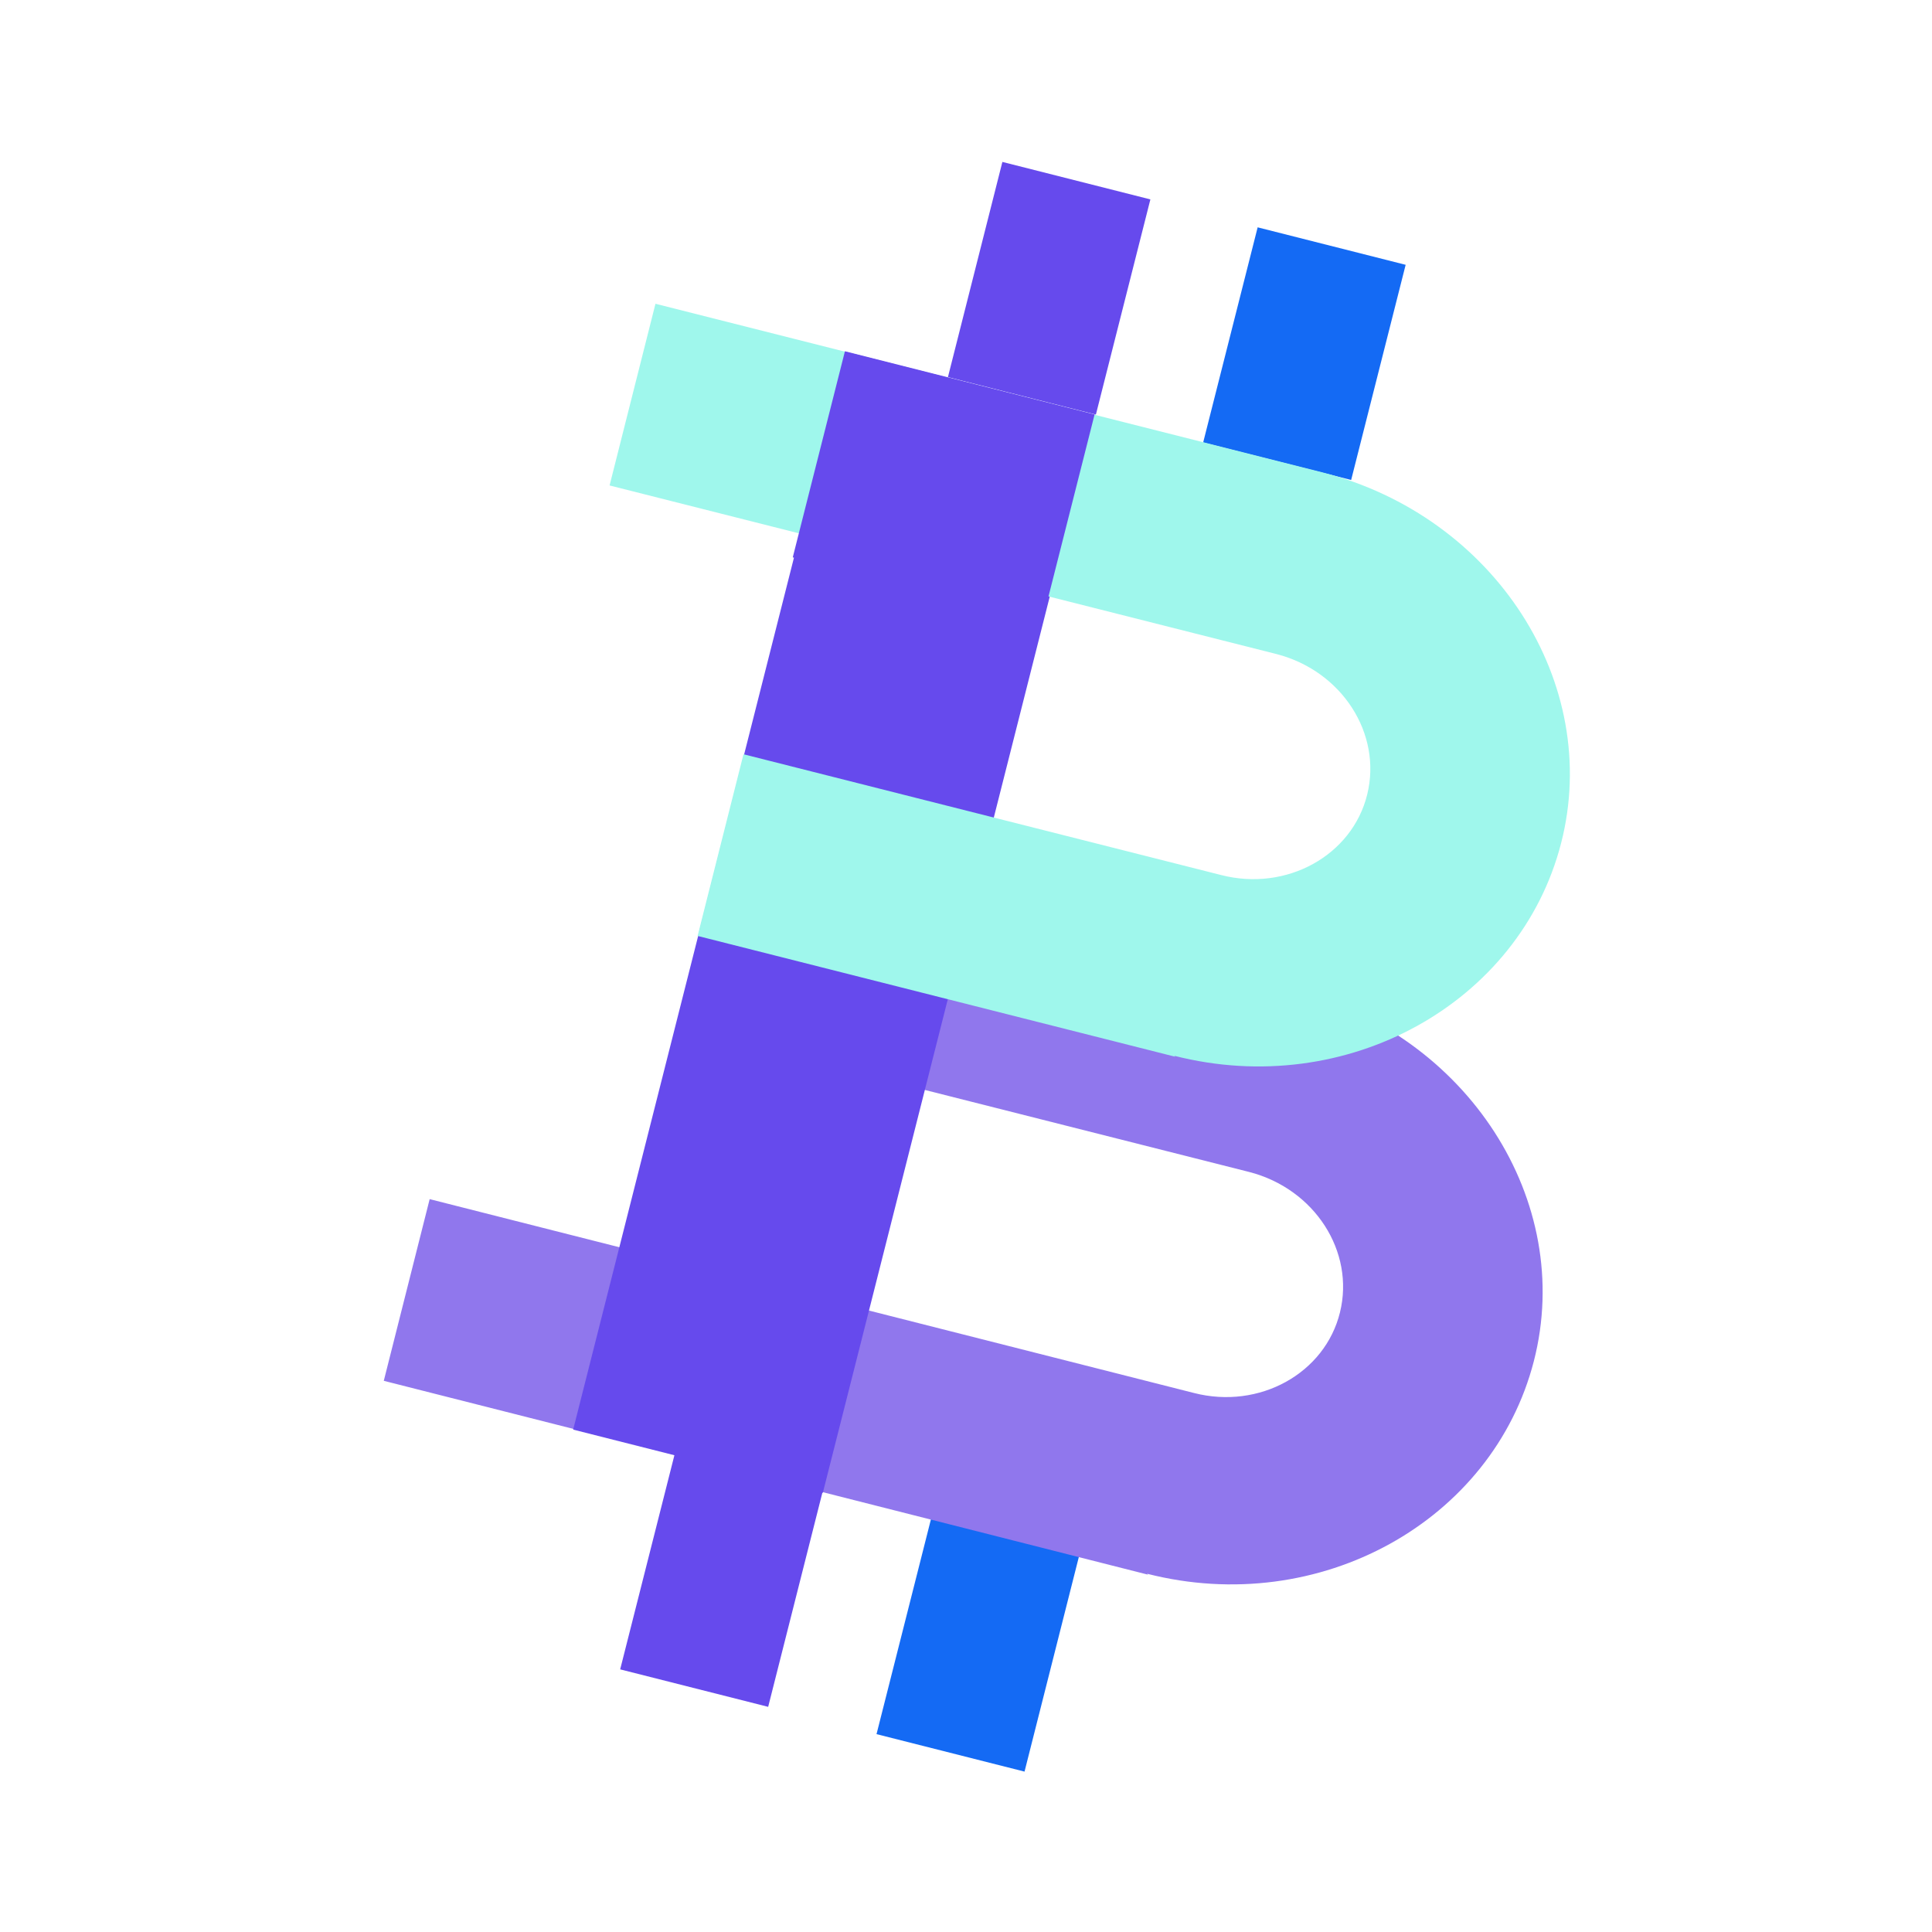
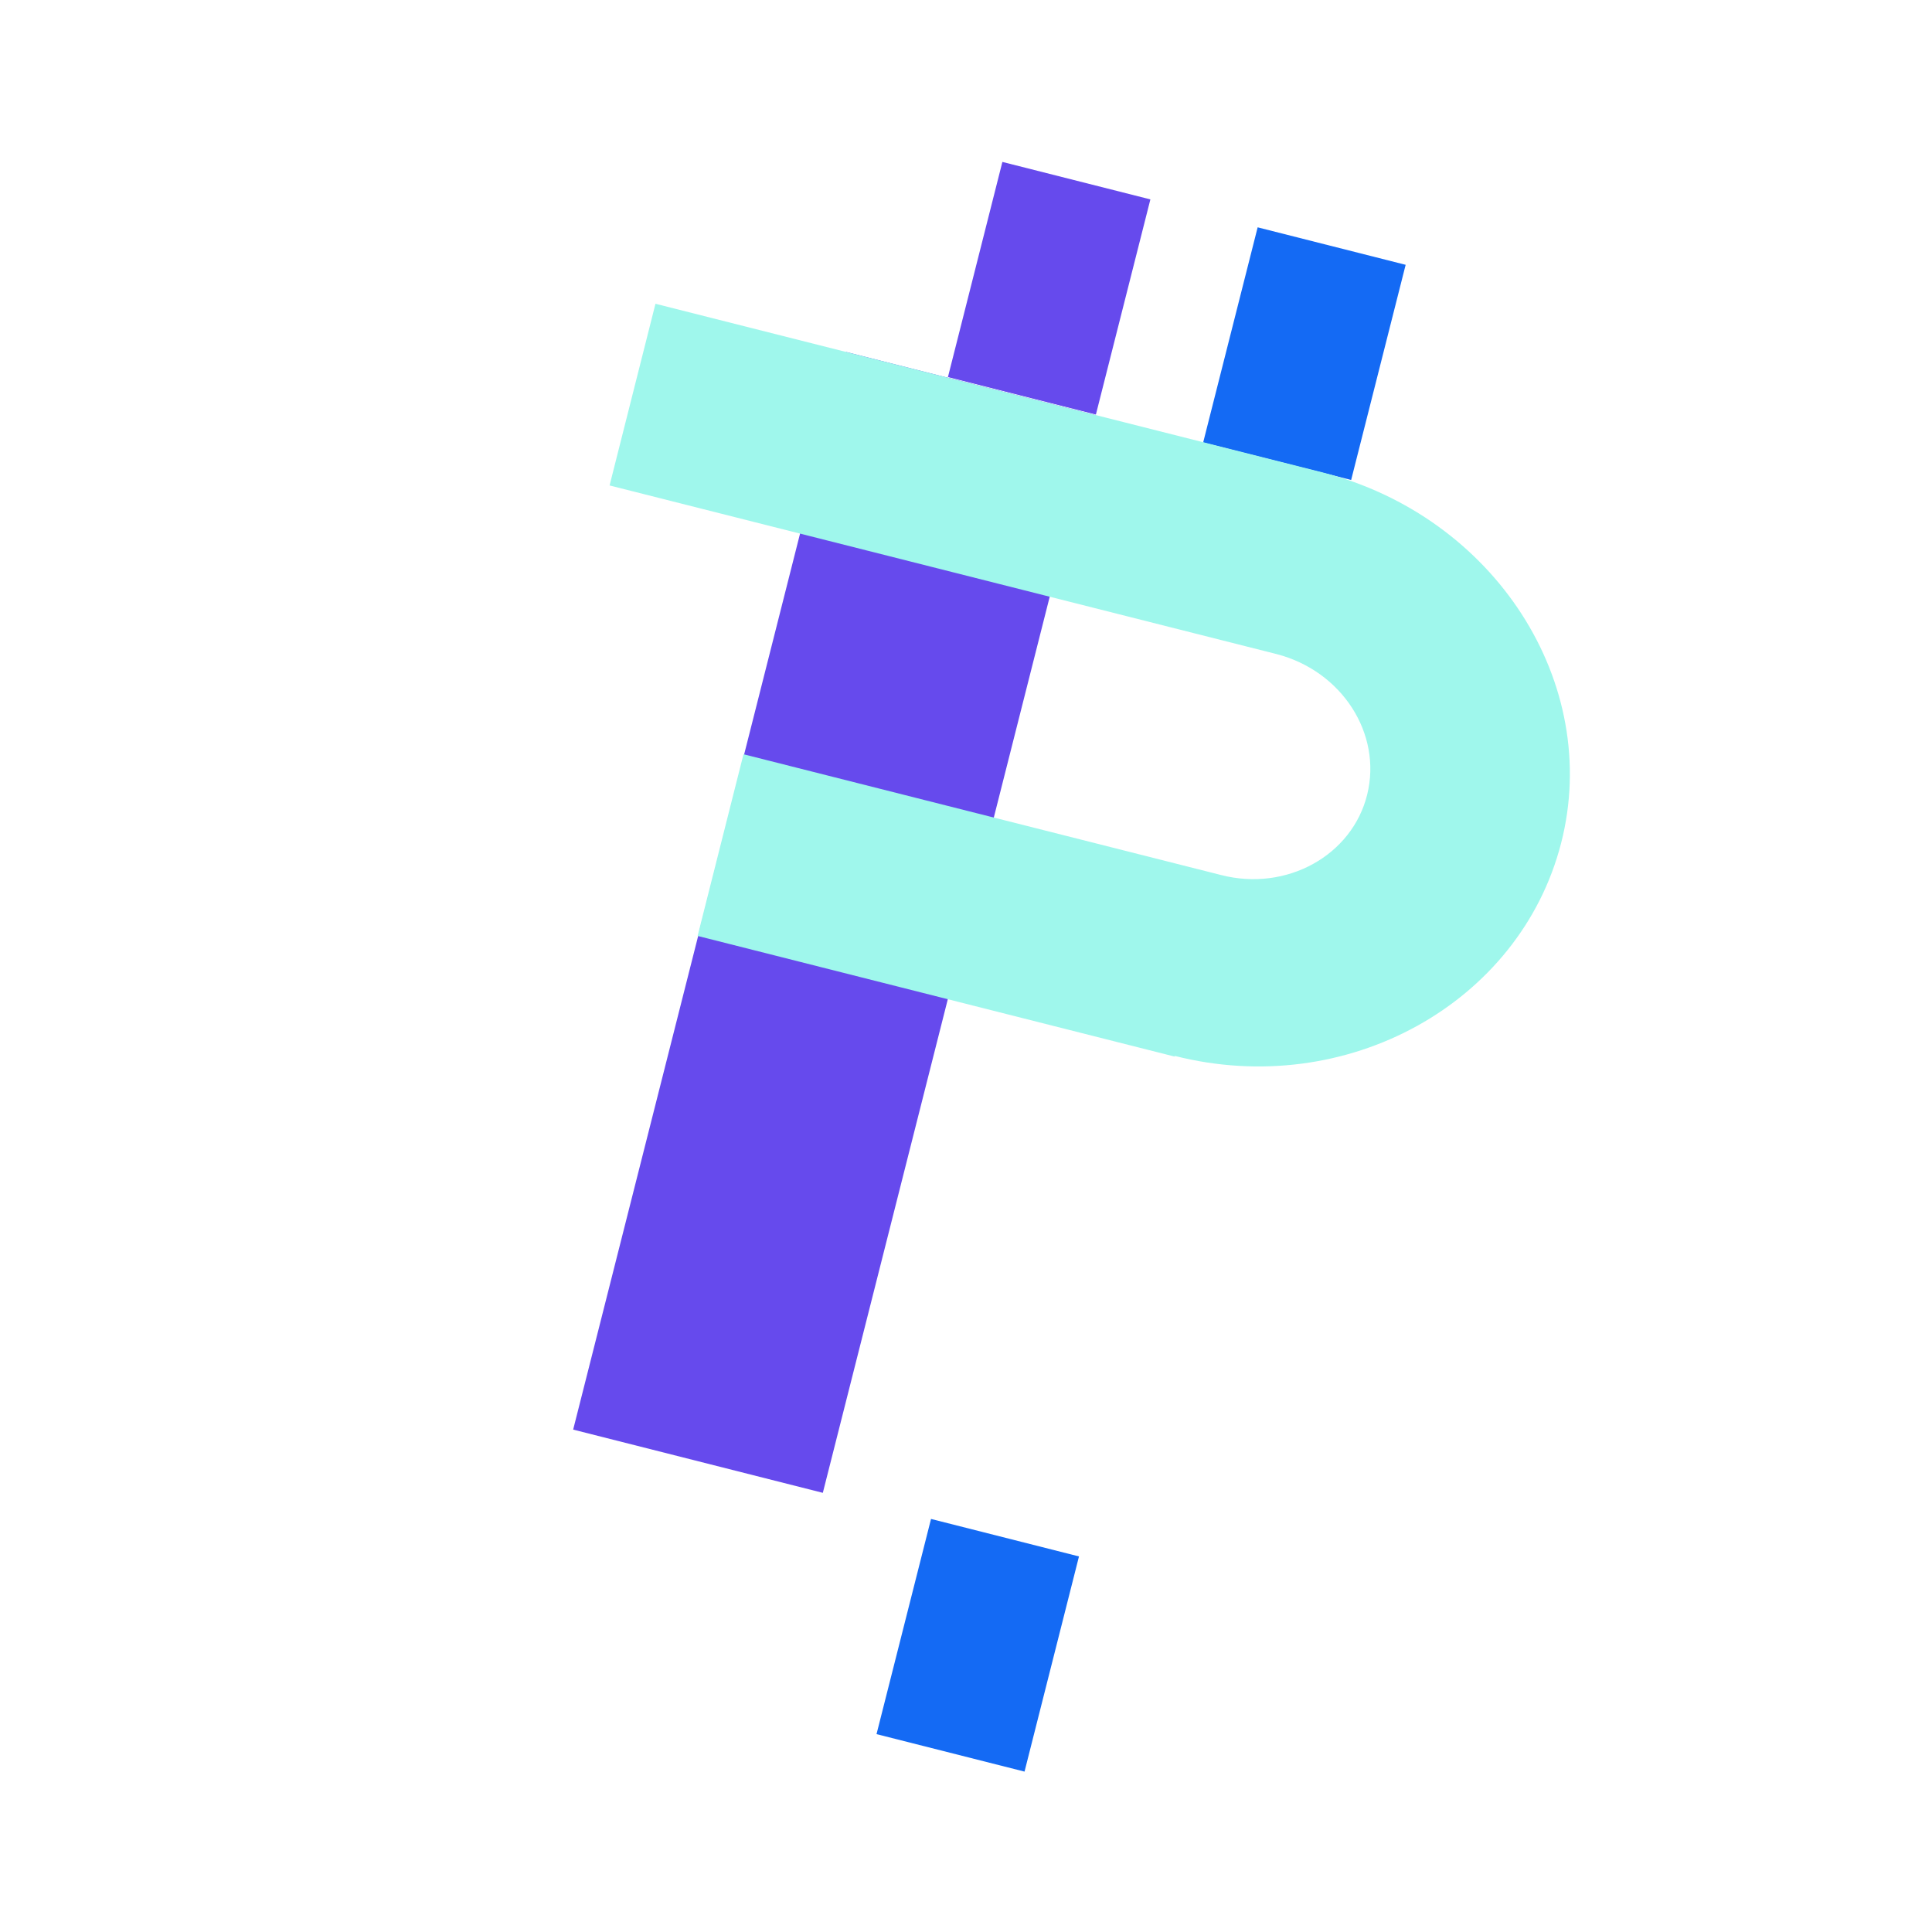
<svg xmlns="http://www.w3.org/2000/svg" width="48" height="48" viewBox="0 0 48 48" fill="none">
-   <path d="M20.438 37.06L16.762 36.129L15.408 41.475L19.085 42.406L20.438 37.06Z" fill="#664AED" />
  <path d="M26.807 38.669L23.131 37.738L21.777 43.084L25.454 44.015L26.807 38.669Z" fill="#146AF4" />
  <path d="M34.923 6.579L31.246 5.648L29.892 10.994L33.569 11.925L34.923 6.579Z" fill="#146AF4" />
  <path d="M28.581 4.954L24.904 4.023L23.551 9.369L27.227 10.3L28.581 4.954Z" fill="#664AED" />
-   <path d="M28.522 39.122L9.535 34.306L10.675 29.792L29.662 34.608C31.291 35.027 32.919 34.12 33.291 32.607C33.664 31.095 32.663 29.536 31.035 29.117L19.168 26.116L20.308 21.602L32.175 24.603C36.456 25.697 39.132 29.838 38.108 33.817C37.084 37.796 32.78 40.193 28.498 39.099L28.522 39.122Z" fill="#9077ED" />
  <path d="M27.222 10.315L21.02 8.744L14.24 35.518L20.443 37.089L27.222 10.315Z" fill="#664AED" />
  <path d="M29.198 26.254L17.332 23.253L18.472 18.739L30.338 21.74C31.967 22.159 33.596 21.252 33.968 19.739C34.34 18.227 33.34 16.668 31.711 16.249L15.145 12.061L16.285 7.547L32.851 11.735C37.133 12.829 39.808 16.97 38.785 20.949C37.761 24.928 33.456 27.324 29.175 26.231L29.198 26.254Z" fill="#9FF7EC" />
-   <path d="M27.195 10.297L20.992 8.727L19.696 13.847L25.898 15.417L27.195 10.297Z" fill="#664AED" />
</svg>